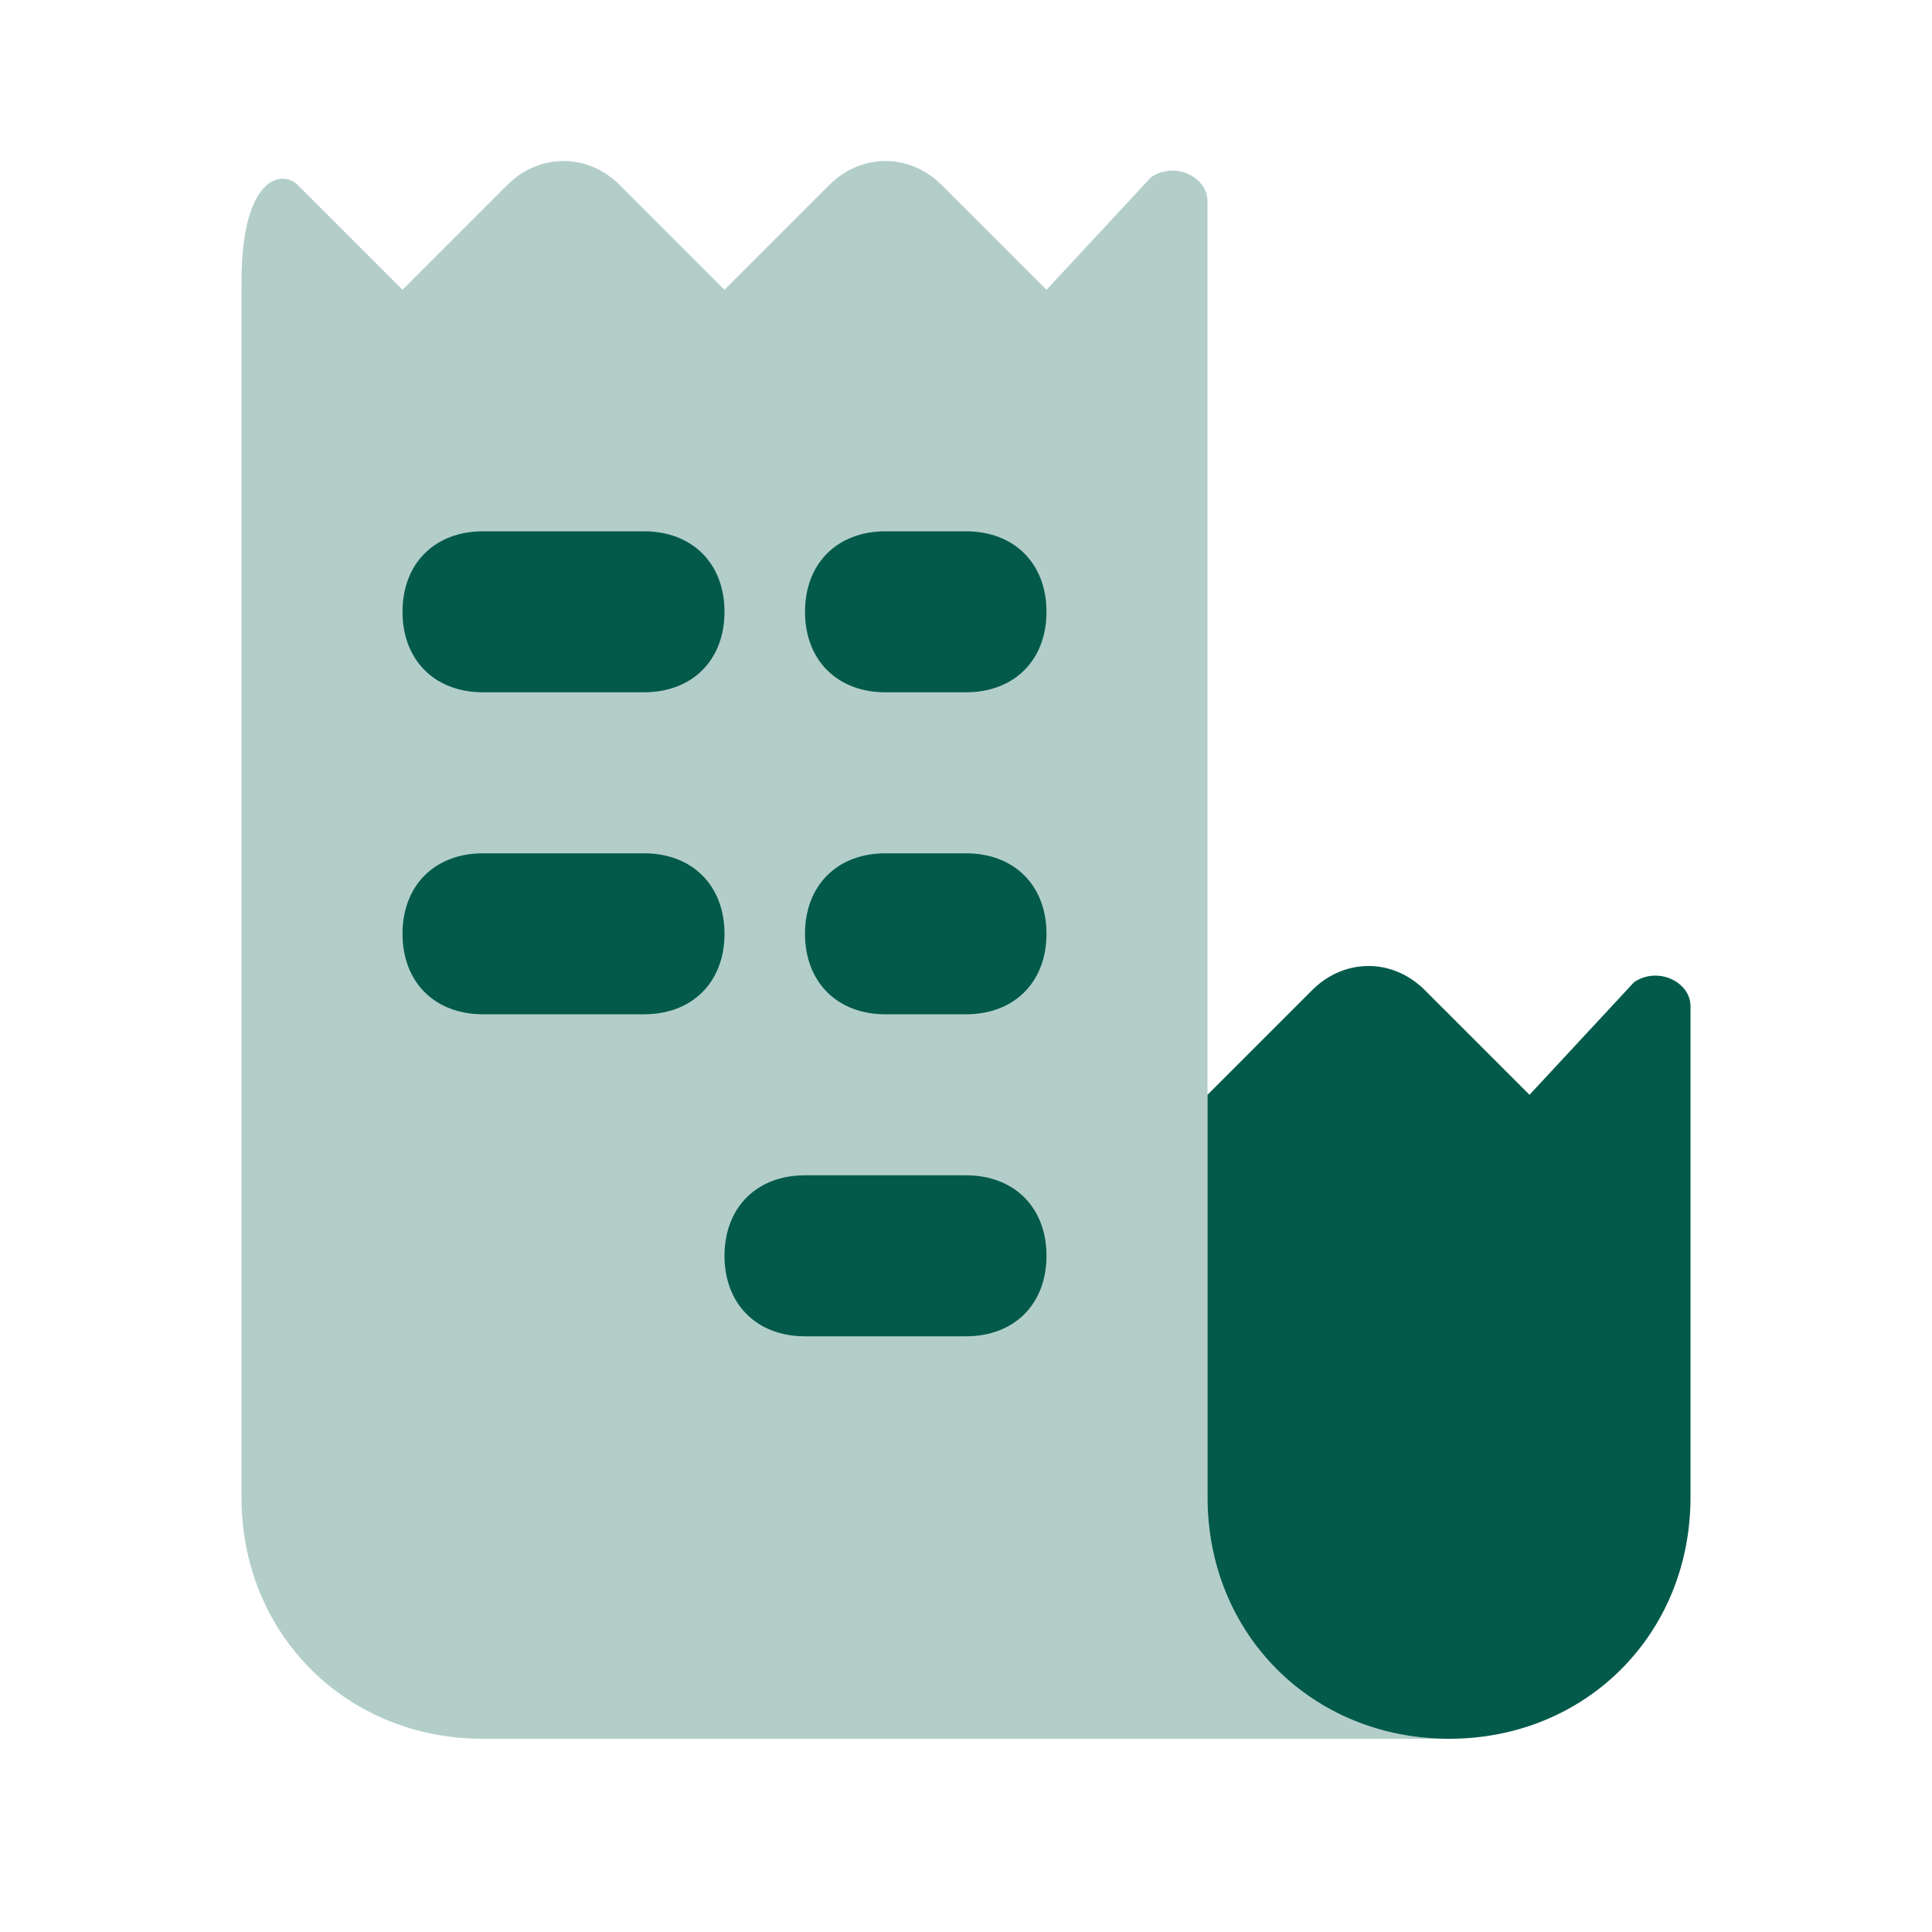
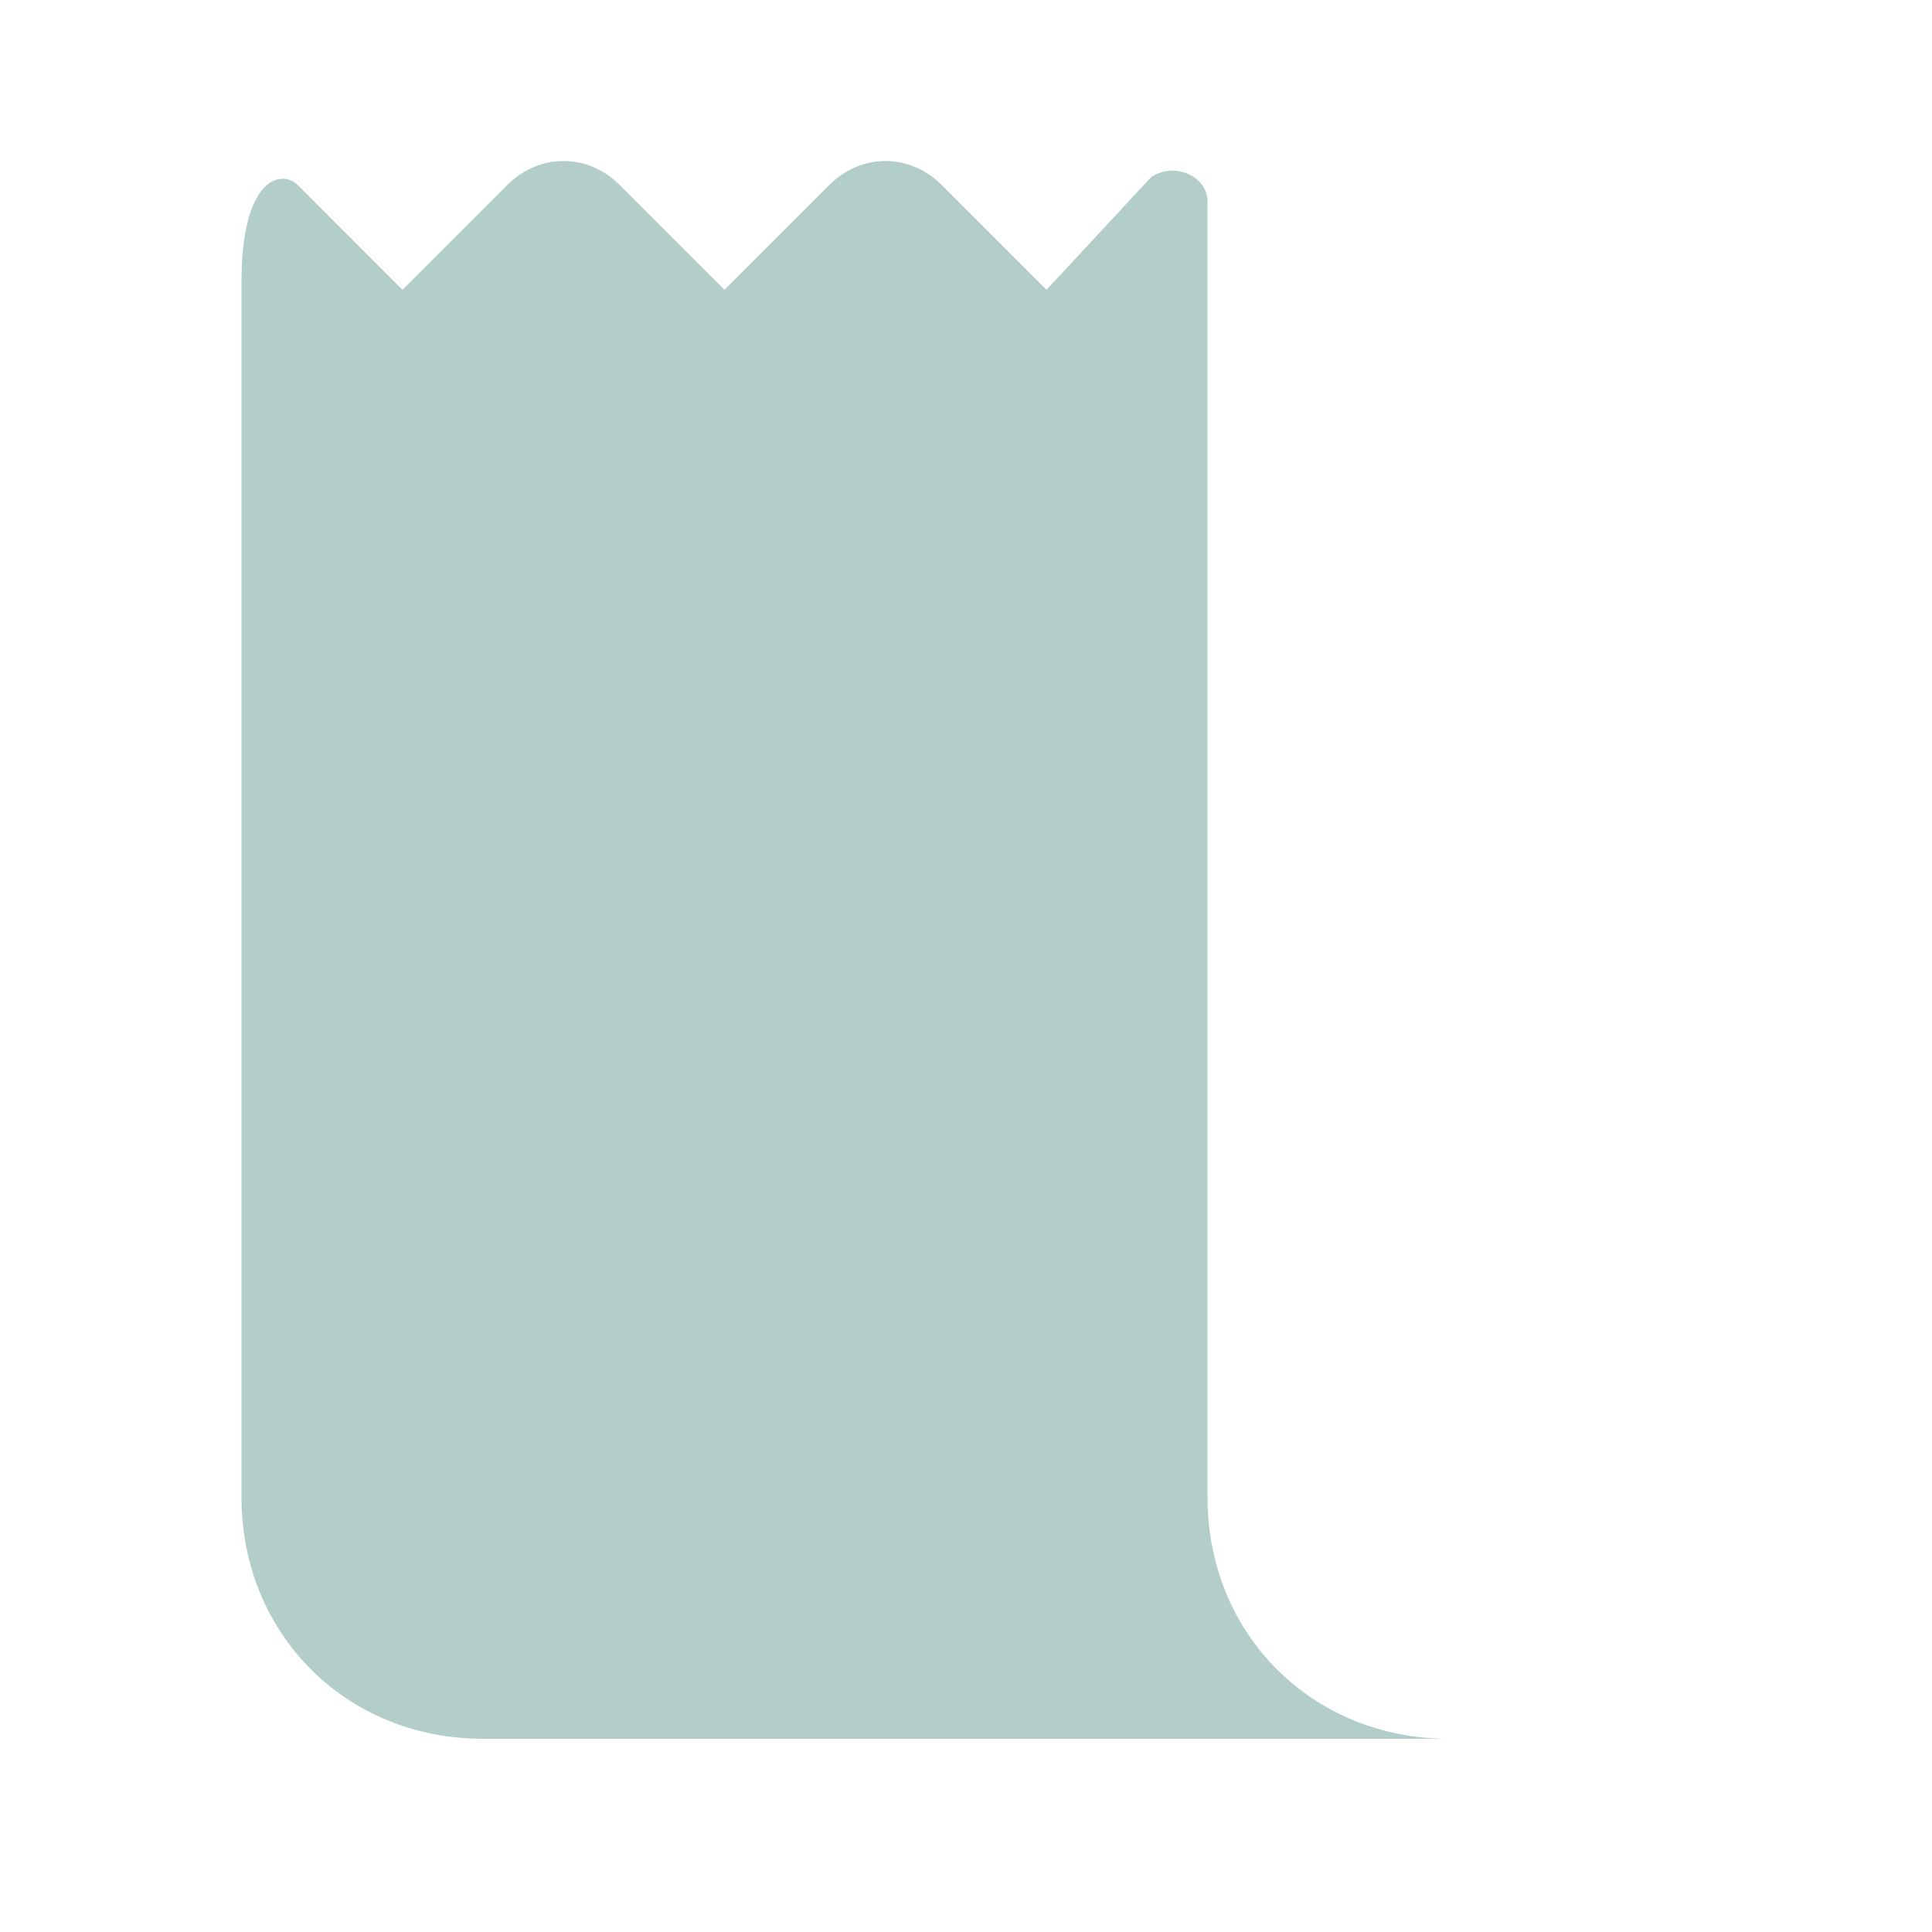
<svg xmlns="http://www.w3.org/2000/svg" width="24" height="24" viewBox="0 0 24 24" fill="none">
  <path opacity="0.3" d="M18 21.6C16.3 21.6 15 20.3 15 18.6V2.5C15 2.2 14.6 2 14.3 2.2L13 3.6L11.7 2.3C11.3 1.9 10.7 1.9 10.3 2.3L9 3.6L7.7 2.3C7.3 1.9 6.7 1.9 6.3 2.3L5 3.6L3.7 2.3C3.5 2.1 3 2.2 3 3.5V18.6C3 20.3 4.3 21.6 6 21.6H18V21.6Z" fill="#035A4B" />
-   <path d="M12 12.6H11C10.4 12.6 10 12.2 10 11.6C10 11 10.4 10.6 11 10.6H12C12.6 10.6 13 11 13 11.6C13 12.2 12.6 12.6 12 12.6ZM9 11.6C9 11 8.6 10.6 8 10.6H6C5.4 10.6 5 11 5 11.6C5 12.2 5.4 12.6 6 12.6H8C8.6 12.6 9 12.2 9 11.6ZM9 7.6C9 7 8.6 6.6 8 6.6H6C5.4 6.6 5 7 5 7.6C5 8.2 5.4 8.6 6 8.6H8C8.6 8.6 9 8.2 9 7.6ZM13 7.6C13 7 12.6 6.6 12 6.6H11C10.4 6.6 10 7 10 7.6C10 8.2 10.4 8.6 11 8.6H12C12.6 8.6 13 8.2 13 7.6ZM13 15.6C13 15 12.6 14.6 12 14.6H10C9.4 14.6 9 15 9 15.6C9 16.2 9.4 16.6 10 16.6H12C12.6 16.6 13 16.2 13 15.6Z" fill="#035A4B" />
-   <path d="M15 18.6C15 20.3 16.3 21.6 18 21.6C19.7 21.6 21 20.3 21 18.6V12.5C21 12.2 20.6 12 20.3 12.2L19 13.6L17.7 12.3C17.3 11.9 16.7 11.9 16.3 12.3L15 13.6V18.6Z" fill="#035A4B" />
</svg>